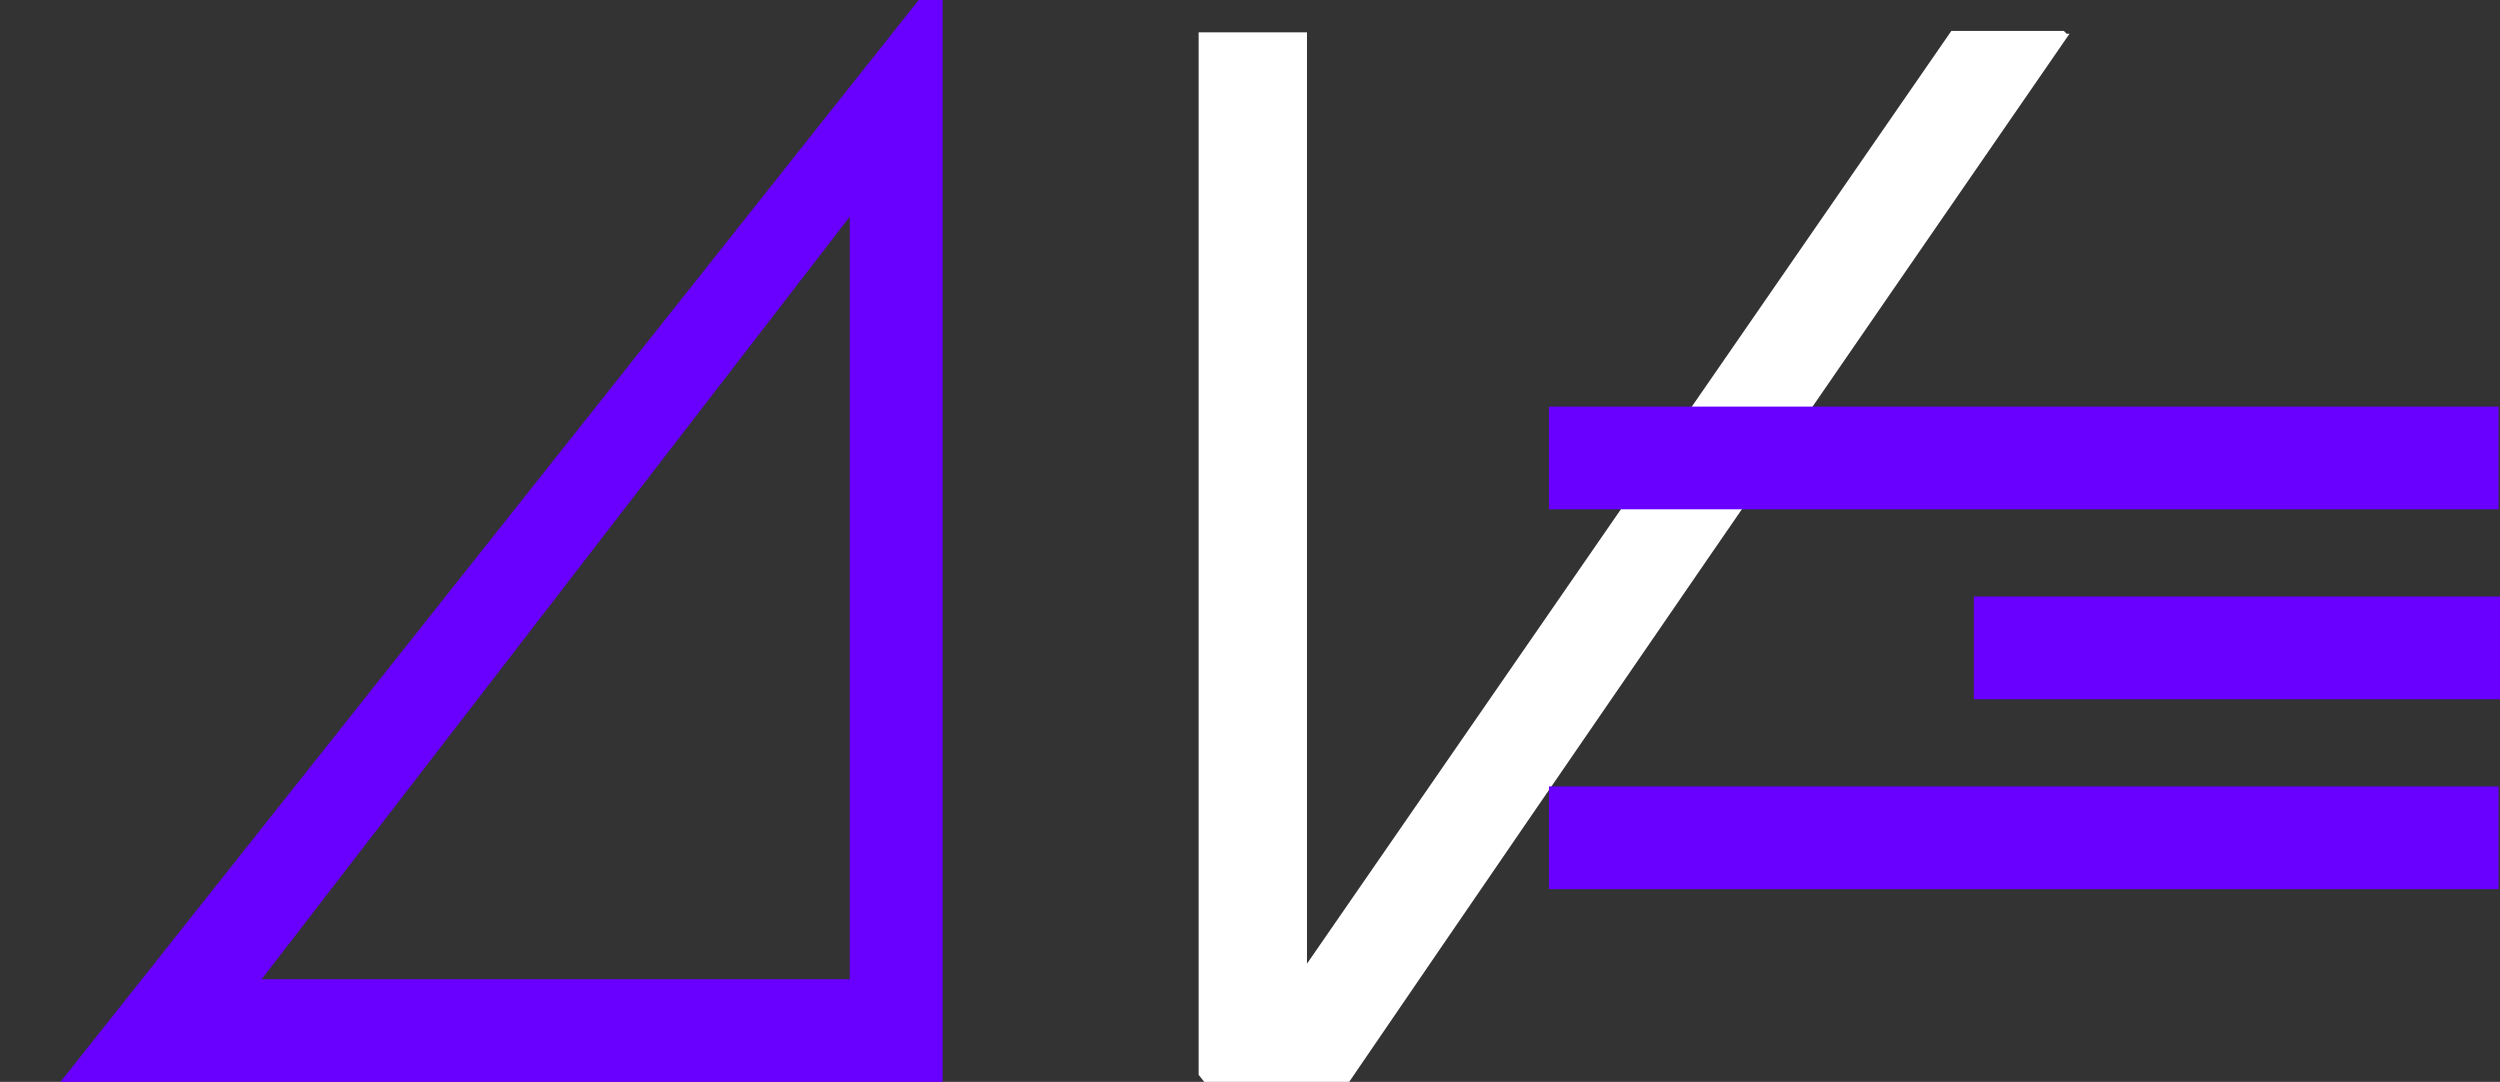
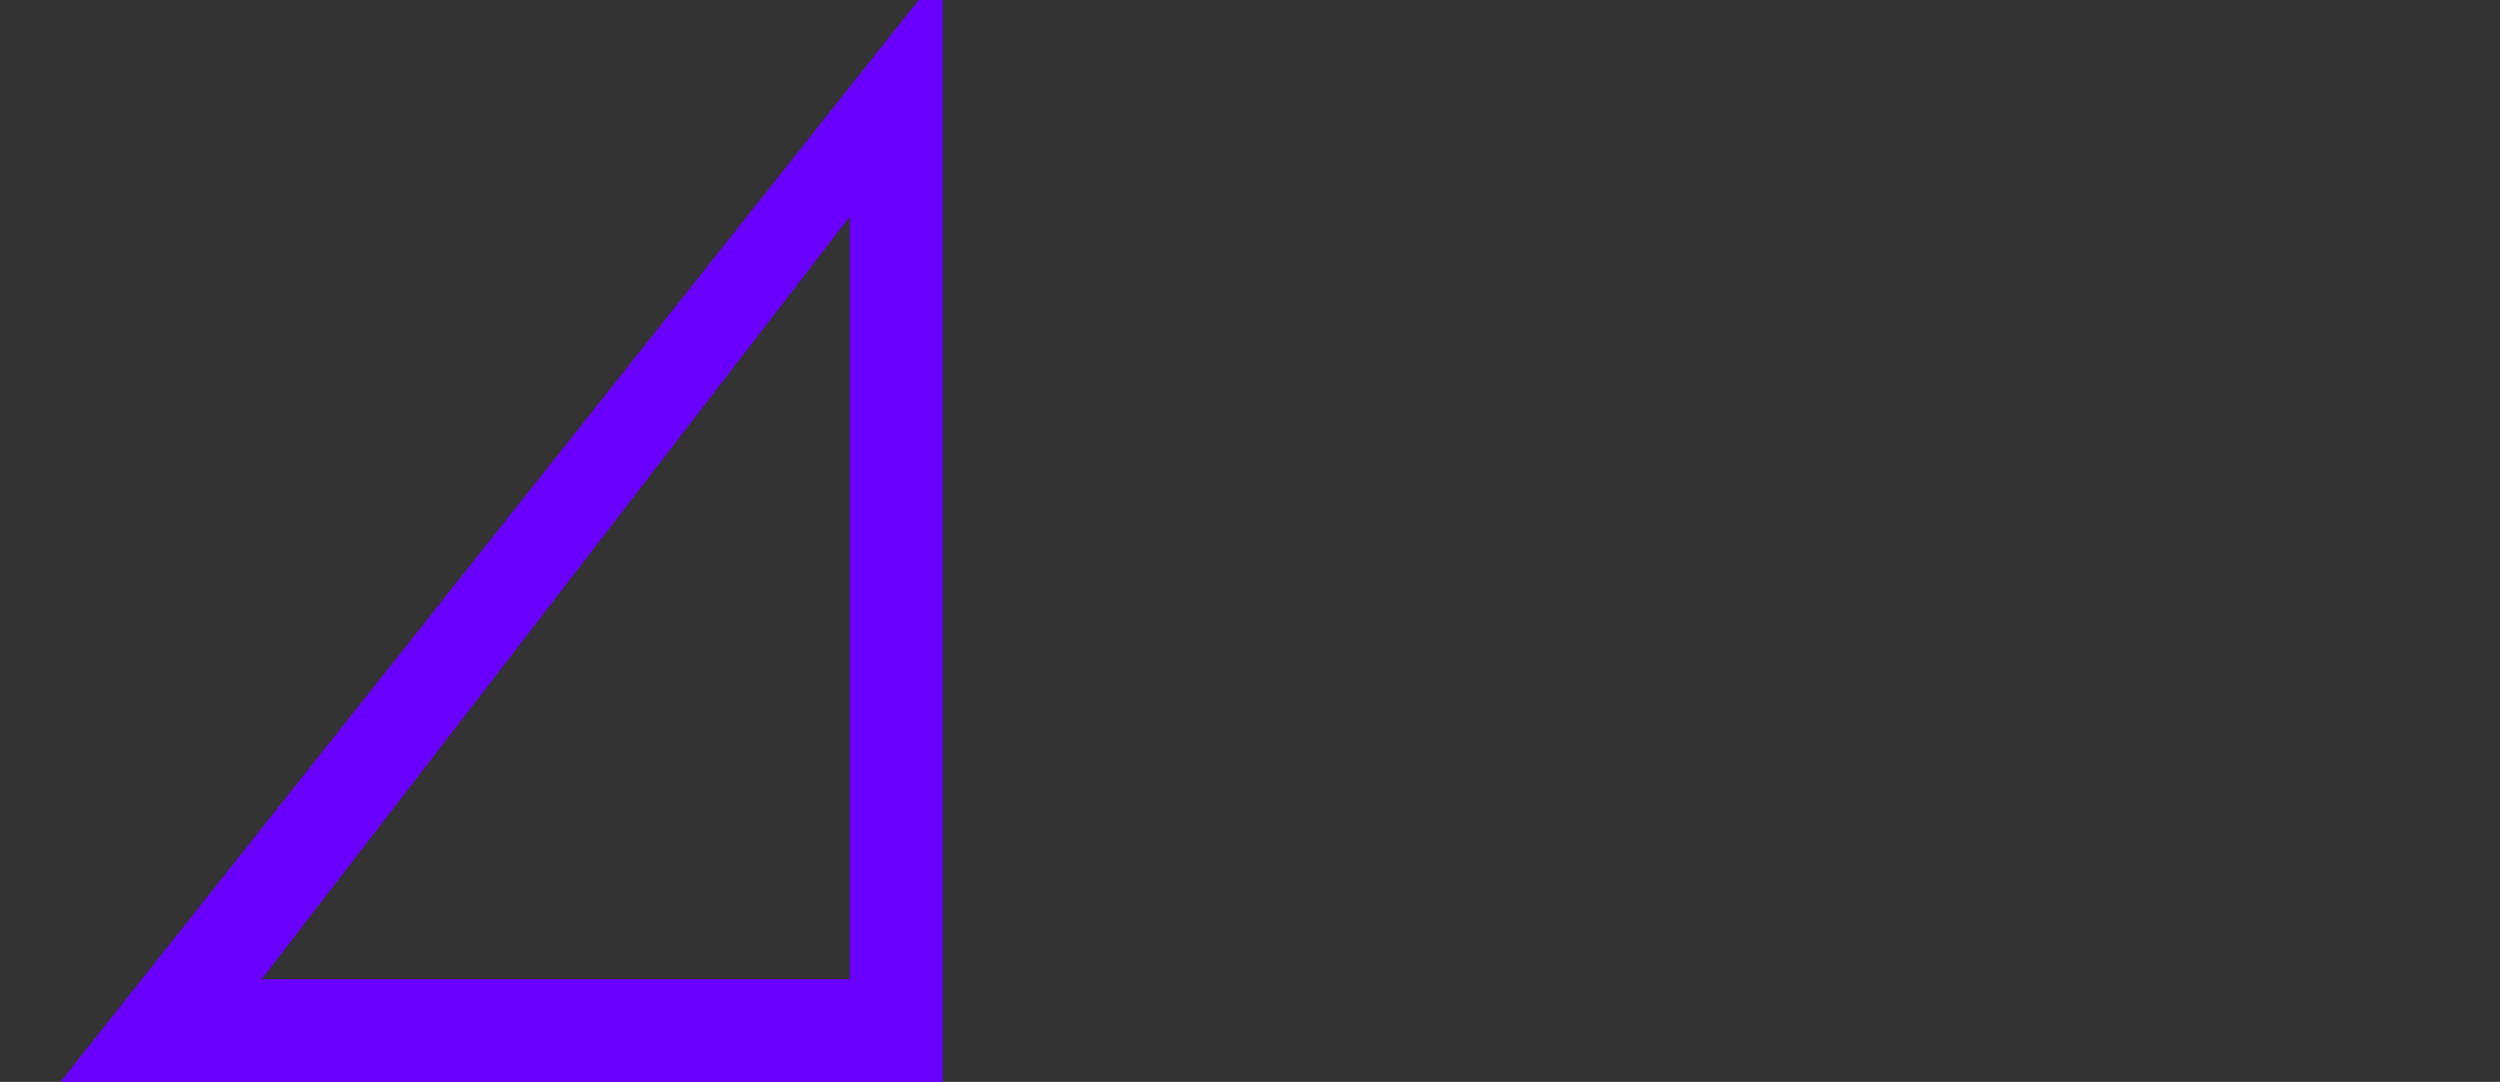
<svg xmlns="http://www.w3.org/2000/svg" id="Layer_1" viewBox="0 0 177.7 76.9">
  <rect x="0" y="0" width="177.7" height="76.9" fill="#333333" stroke="none" />
  <defs>
    <style>      .st0 {        fill: #6900ff;      }      .st1 {        fill: #fff;      }    </style>
  </defs>
-   <path class="st1" d="M85.2,2.3h7.7v66.2L138.7,2.2h8l.2.2h.2c-17.1,24.8-34.2,49.6-51.2,74.5h-10.3l-.4-.5V4.8h0v-2.5h0Z" />
  <path class="st0" d="M67,0v76.9H4.3L65.3,0h1.7ZM60.4,69.5V15.4l-41.8,54.2h41.8Z" />
-   <rect class="st0" x="140.3" y="42.4" width="37.4" height="7.3" />
-   <rect class="st0" x="110.1" y="28.9" width="67.5" height="7.3" />
-   <rect class="st0" x="110.1" y="55.9" width="67.5" height="7.3" />
</svg>